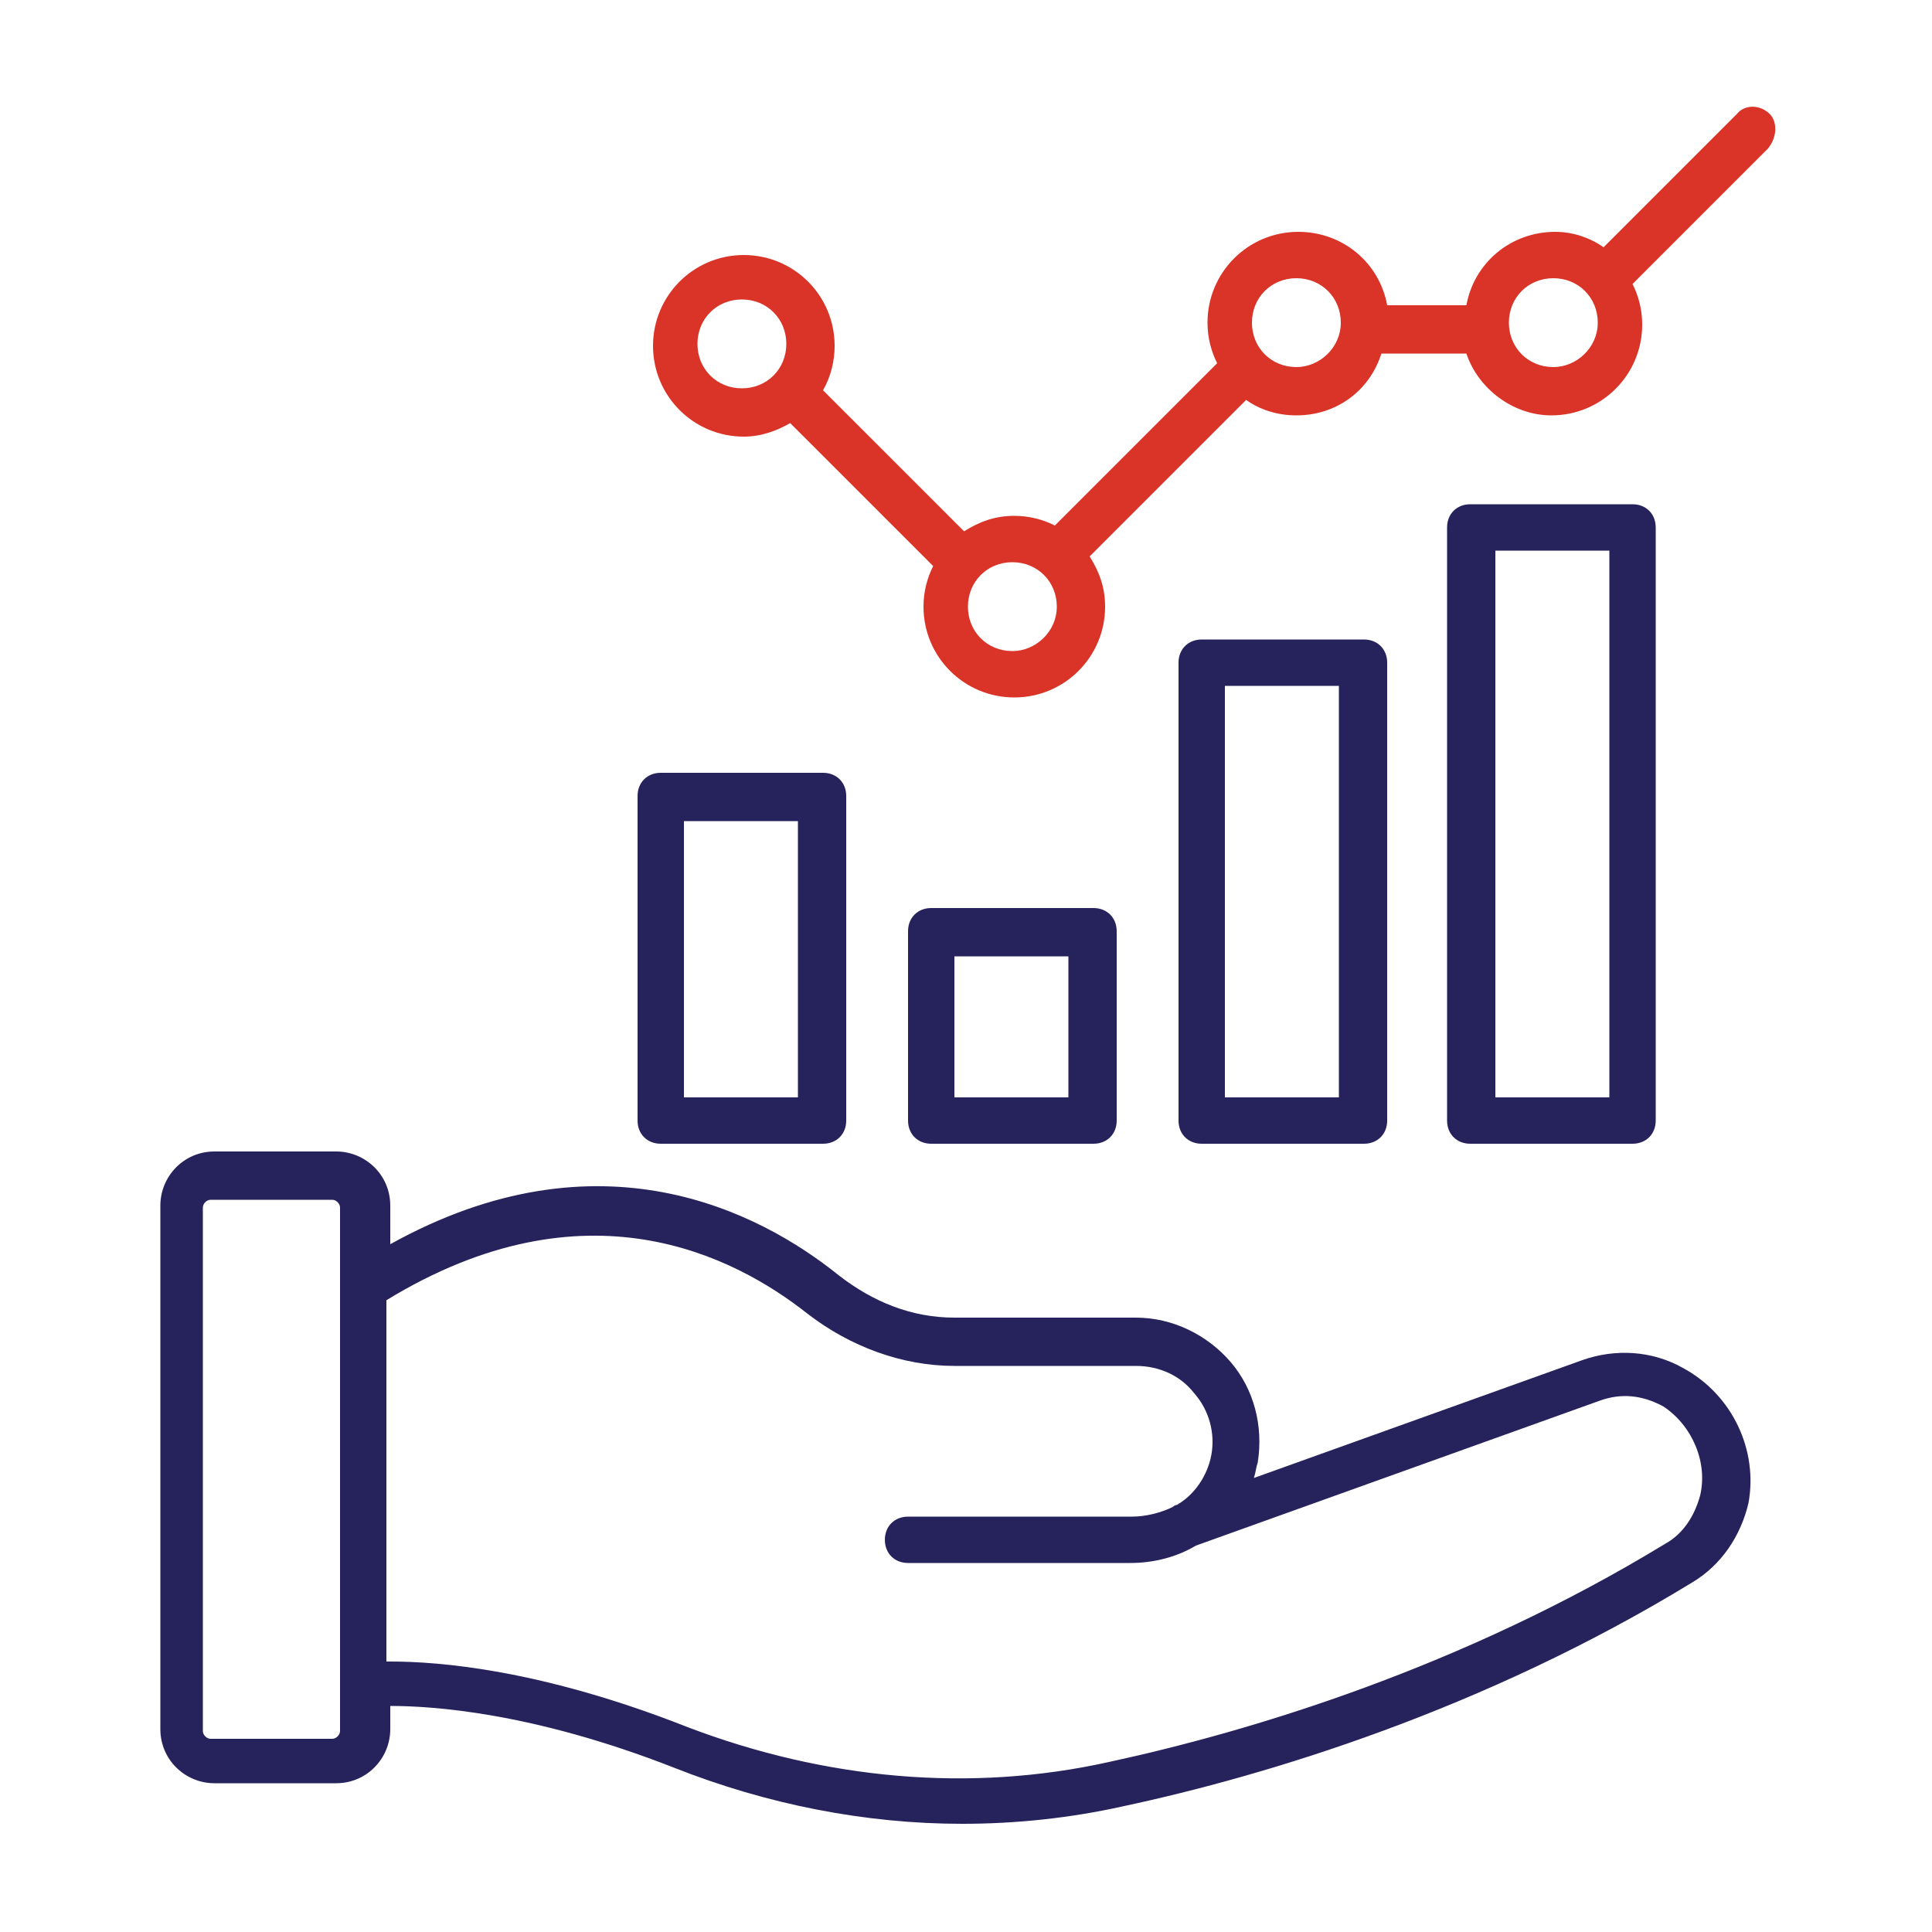
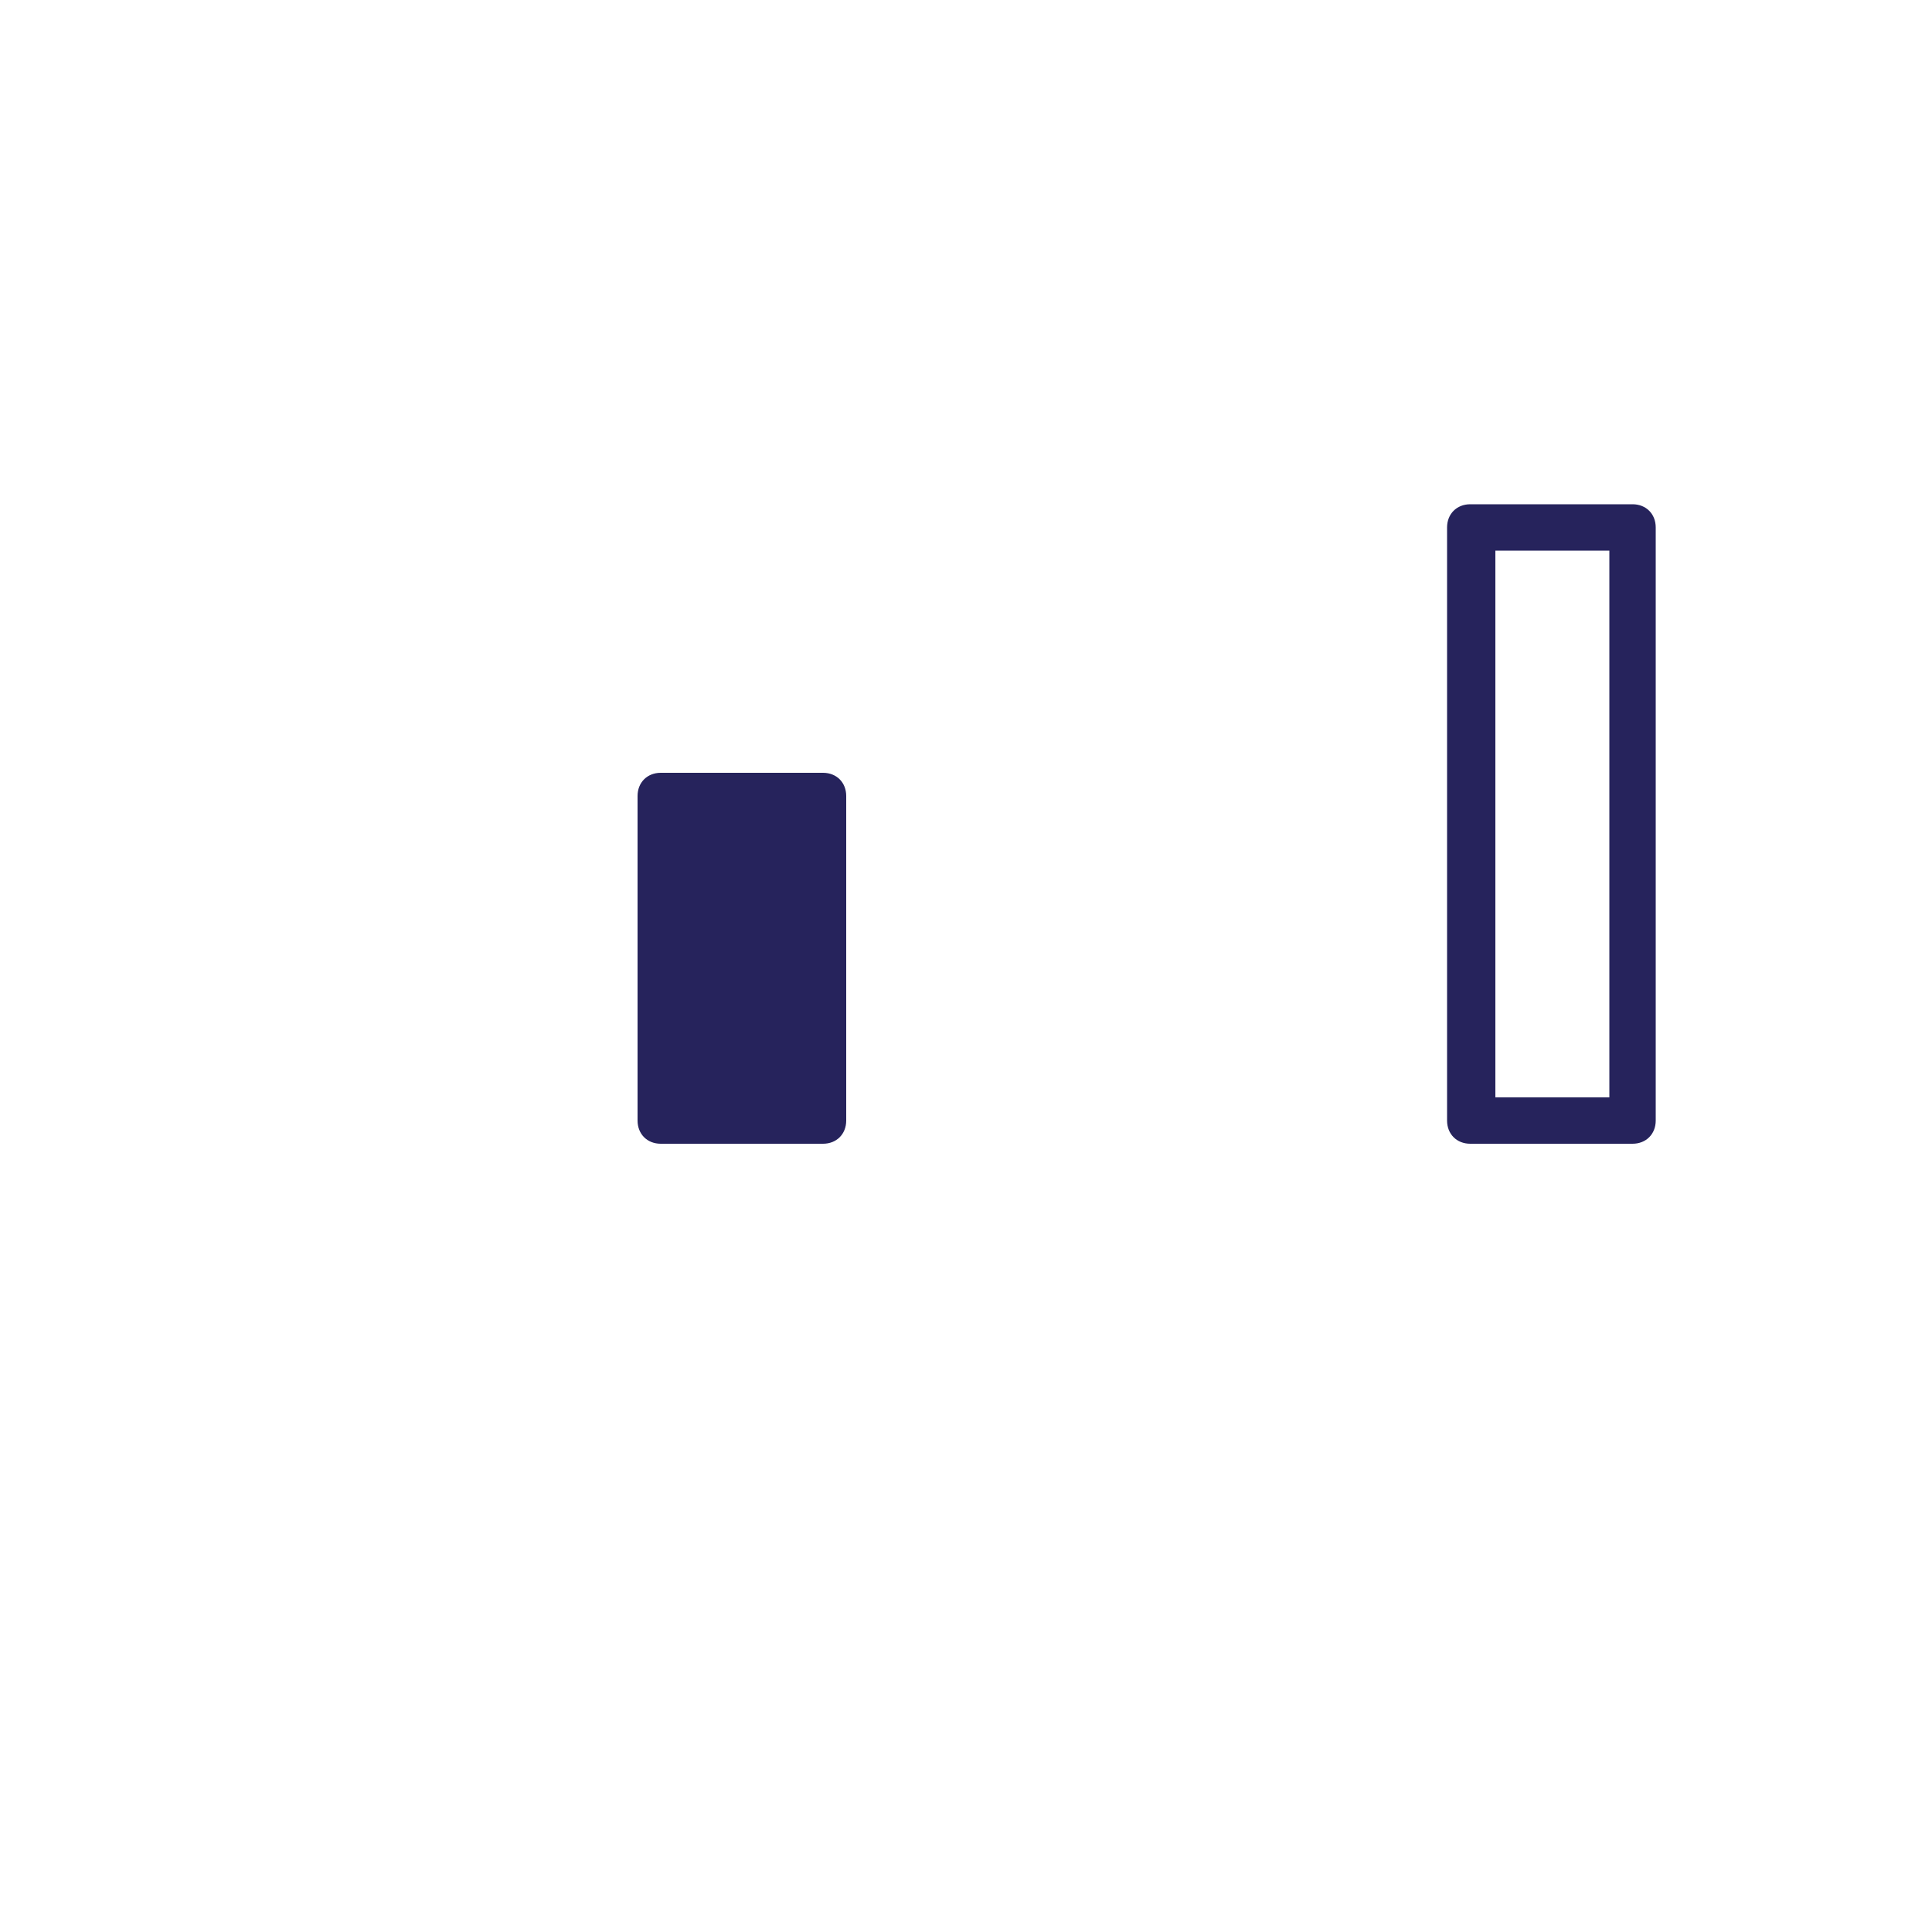
<svg xmlns="http://www.w3.org/2000/svg" version="1.1" id="Layer_1" x="0px" y="0px" viewBox="0 0 100 100" style="enable-background:new 0 0 100 100;" xml:space="preserve">
  <style type="text/css">
	.st0{fill-rule:evenodd;clip-rule:evenodd;fill:#26235C;}
	.st1{clip-path:url(#SVGID_2_);}
	.st2{fill:none;stroke:#26235C;stroke-width:2.5;stroke-miterlimit:10;}
	.st3{fill:none;stroke:#DA3327;stroke-width:2.5;stroke-miterlimit:10;}
	.st4{fill:#26235C;}
	.st5{fill:#DA3327;}
	.st6{fill-rule:evenodd;clip-rule:evenodd;fill:#FFFFFF;}
	.st7{fill-rule:evenodd;clip-rule:evenodd;fill:#DA3327;}
	.st8{fill:#FFFFFF;}
</style>
  <g>
-     <path class="st4" d="M87.1,70.8c-1.6-0.9-3.5-1-5.2-0.4l-17,6.1c0.1-0.3,0.1-0.5,0.2-0.8c0.3-1.9-0.2-3.8-1.4-5.2   c-1.2-1.4-3-2.3-4.9-2.3h-9.4c-2.2,0-4.2-0.8-6-2.2c-4.1-3.3-12.4-7.6-23.2-1.6v-2c0-1.6-1.3-2.8-2.8-2.8h-6.3   c-1.6,0-2.8,1.3-2.8,2.8v27.1c0,1.6,1.3,2.8,2.8,2.8h6.3c1.6,0,2.8-1.3,2.8-2.8v-1.2c2.1,0,7.3,0.3,14.7,3.2   c4.8,1.9,9.9,2.9,14.9,2.9c2.8,0,5.6-0.3,8.3-0.9c7.5-1.6,18.7-5,29.5-11.6c1.5-0.9,2.5-2.4,2.9-4.1C91,75.1,89.7,72.2,87.1,70.8   L87.1,70.8z M17.6,89.6c0,0.2-0.2,0.4-0.4,0.4h-6.3c-0.2,0-0.4-0.2-0.4-0.4V62.5c0-0.2,0.2-0.4,0.4-0.4h6.3c0.2,0,0.4,0.2,0.4,0.4   V89.6z M88,77.4c-0.3,1.1-0.9,2-1.8,2.5c-10.5,6.4-21.4,9.7-28.8,11.3c-7.2,1.6-14.7,0.9-21.8-1.8c-7.6-3-12.9-3.4-15.4-3.4   c-0.1,0-0.1,0-0.2,0V67.3C30.3,61,38,65,41.8,68c2.2,1.7,4.9,2.7,7.6,2.7h9.4c1.2,0,2.3,0.5,3,1.4c0.8,0.9,1.1,2.1,0.9,3.2   c-0.2,1.1-0.9,2.1-1.8,2.6c-0.1,0-0.2,0.1-0.2,0.1c-0.6,0.3-1.4,0.5-2.1,0.5H47c-0.7,0-1.2,0.5-1.2,1.2c0,0.7,0.5,1.2,1.2,1.2h11.5   c1.2,0,2.4-0.3,3.4-0.9l20.9-7.5c1.1-0.4,2.2-0.3,3.3,0.3C87.6,73.8,88.4,75.7,88,77.4L88,77.4z" />
-     <path class="st4" d="M34.2,59.2h8.4c0.7,0,1.2-0.5,1.2-1.2V41.2c0-0.7-0.5-1.2-1.2-1.2h-8.4c-0.7,0-1.2,0.5-1.2,1.2V58   C33,58.7,33.5,59.2,34.2,59.2z M35.4,42.5h5.9v14.3h-5.9V42.5z" />
-     <path class="st4" d="M56.6,59.2c0.7,0,1.2-0.5,1.2-1.2v-9.8c0-0.7-0.5-1.2-1.2-1.2h-8.4c-0.7,0-1.2,0.5-1.2,1.2V58   c0,0.7,0.5,1.2,1.2,1.2H56.6z M49.4,49.5h5.9v7.3h-5.9V49.5z" />
-     <path class="st4" d="M70.6,59.2c0.7,0,1.2-0.5,1.2-1.2V34.3c0-0.7-0.5-1.2-1.2-1.2h-8.4c-0.7,0-1.2,0.5-1.2,1.2V58   c0,0.7,0.5,1.2,1.2,1.2H70.6z M63.4,35.5h5.9v21.3h-5.9V35.5z" />
+     <path class="st4" d="M34.2,59.2h8.4c0.7,0,1.2-0.5,1.2-1.2V41.2c0-0.7-0.5-1.2-1.2-1.2h-8.4c-0.7,0-1.2,0.5-1.2,1.2V58   C33,58.7,33.5,59.2,34.2,59.2z M35.4,42.5h5.9h-5.9V42.5z" />
    <path class="st4" d="M84.5,59.2c0.7,0,1.2-0.5,1.2-1.2V27.3c0-0.7-0.5-1.2-1.2-1.2h-8.4c-0.7,0-1.2,0.5-1.2,1.2V58   c0,0.7,0.5,1.2,1.2,1.2H84.5z M77.4,28.5h5.9v28.3h-5.9V28.5z" />
-     <path class="st5" d="M91.6,5.9c-0.5-0.5-1.3-0.5-1.7,0l-6.9,6.9c-0.7-0.5-1.6-0.8-2.5-0.8c-2.3,0-4.2,1.6-4.6,3.8h-4.1   c-0.4-2.2-2.3-3.8-4.6-3.8c-2.6,0-4.7,2.1-4.7,4.7c0,0.8,0.2,1.5,0.5,2.1l-8.4,8.4c-0.6-0.3-1.3-0.5-2.1-0.5c-1,0-1.8,0.3-2.6,0.8   l-7.3-7.3c0.4-0.7,0.6-1.5,0.6-2.3c0-2.6-2.1-4.7-4.7-4.7c-2.6,0-4.7,2.1-4.7,4.7s2.1,4.7,4.7,4.7c0.9,0,1.7-0.3,2.4-0.7l7.4,7.4   c-0.3,0.6-0.5,1.3-0.5,2.1c0,2.6,2.1,4.7,4.7,4.7c2.6,0,4.7-2.1,4.7-4.7c0-1-0.3-1.8-0.8-2.6l8.1-8.1c0.7,0.5,1.6,0.8,2.6,0.8   c2.1,0,3.8-1.3,4.4-3.2h4.4c0.6,1.8,2.4,3.2,4.4,3.2c2.6,0,4.7-2.1,4.7-4.7c0-0.8-0.2-1.5-0.5-2.1l7-7C92,7.1,92,6.3,91.6,5.9   L91.6,5.9z M38.4,20.1c-1.3,0-2.3-1-2.3-2.3s1-2.3,2.3-2.3s2.3,1,2.3,2.3S39.7,20.1,38.4,20.1z M52.4,33.7c-1.3,0-2.3-1-2.3-2.3   s1-2.3,2.3-2.3c1.3,0,2.3,1,2.3,2.3S53.6,33.7,52.4,33.7z M67.1,19c-1.3,0-2.3-1-2.3-2.3s1-2.3,2.3-2.3s2.3,1,2.3,2.3   S68.3,19,67.1,19z M80.4,19c-1.3,0-2.3-1-2.3-2.3s1-2.3,2.3-2.3c1.3,0,2.3,1,2.3,2.3S81.6,19,80.4,19z" />
  </g>
</svg>